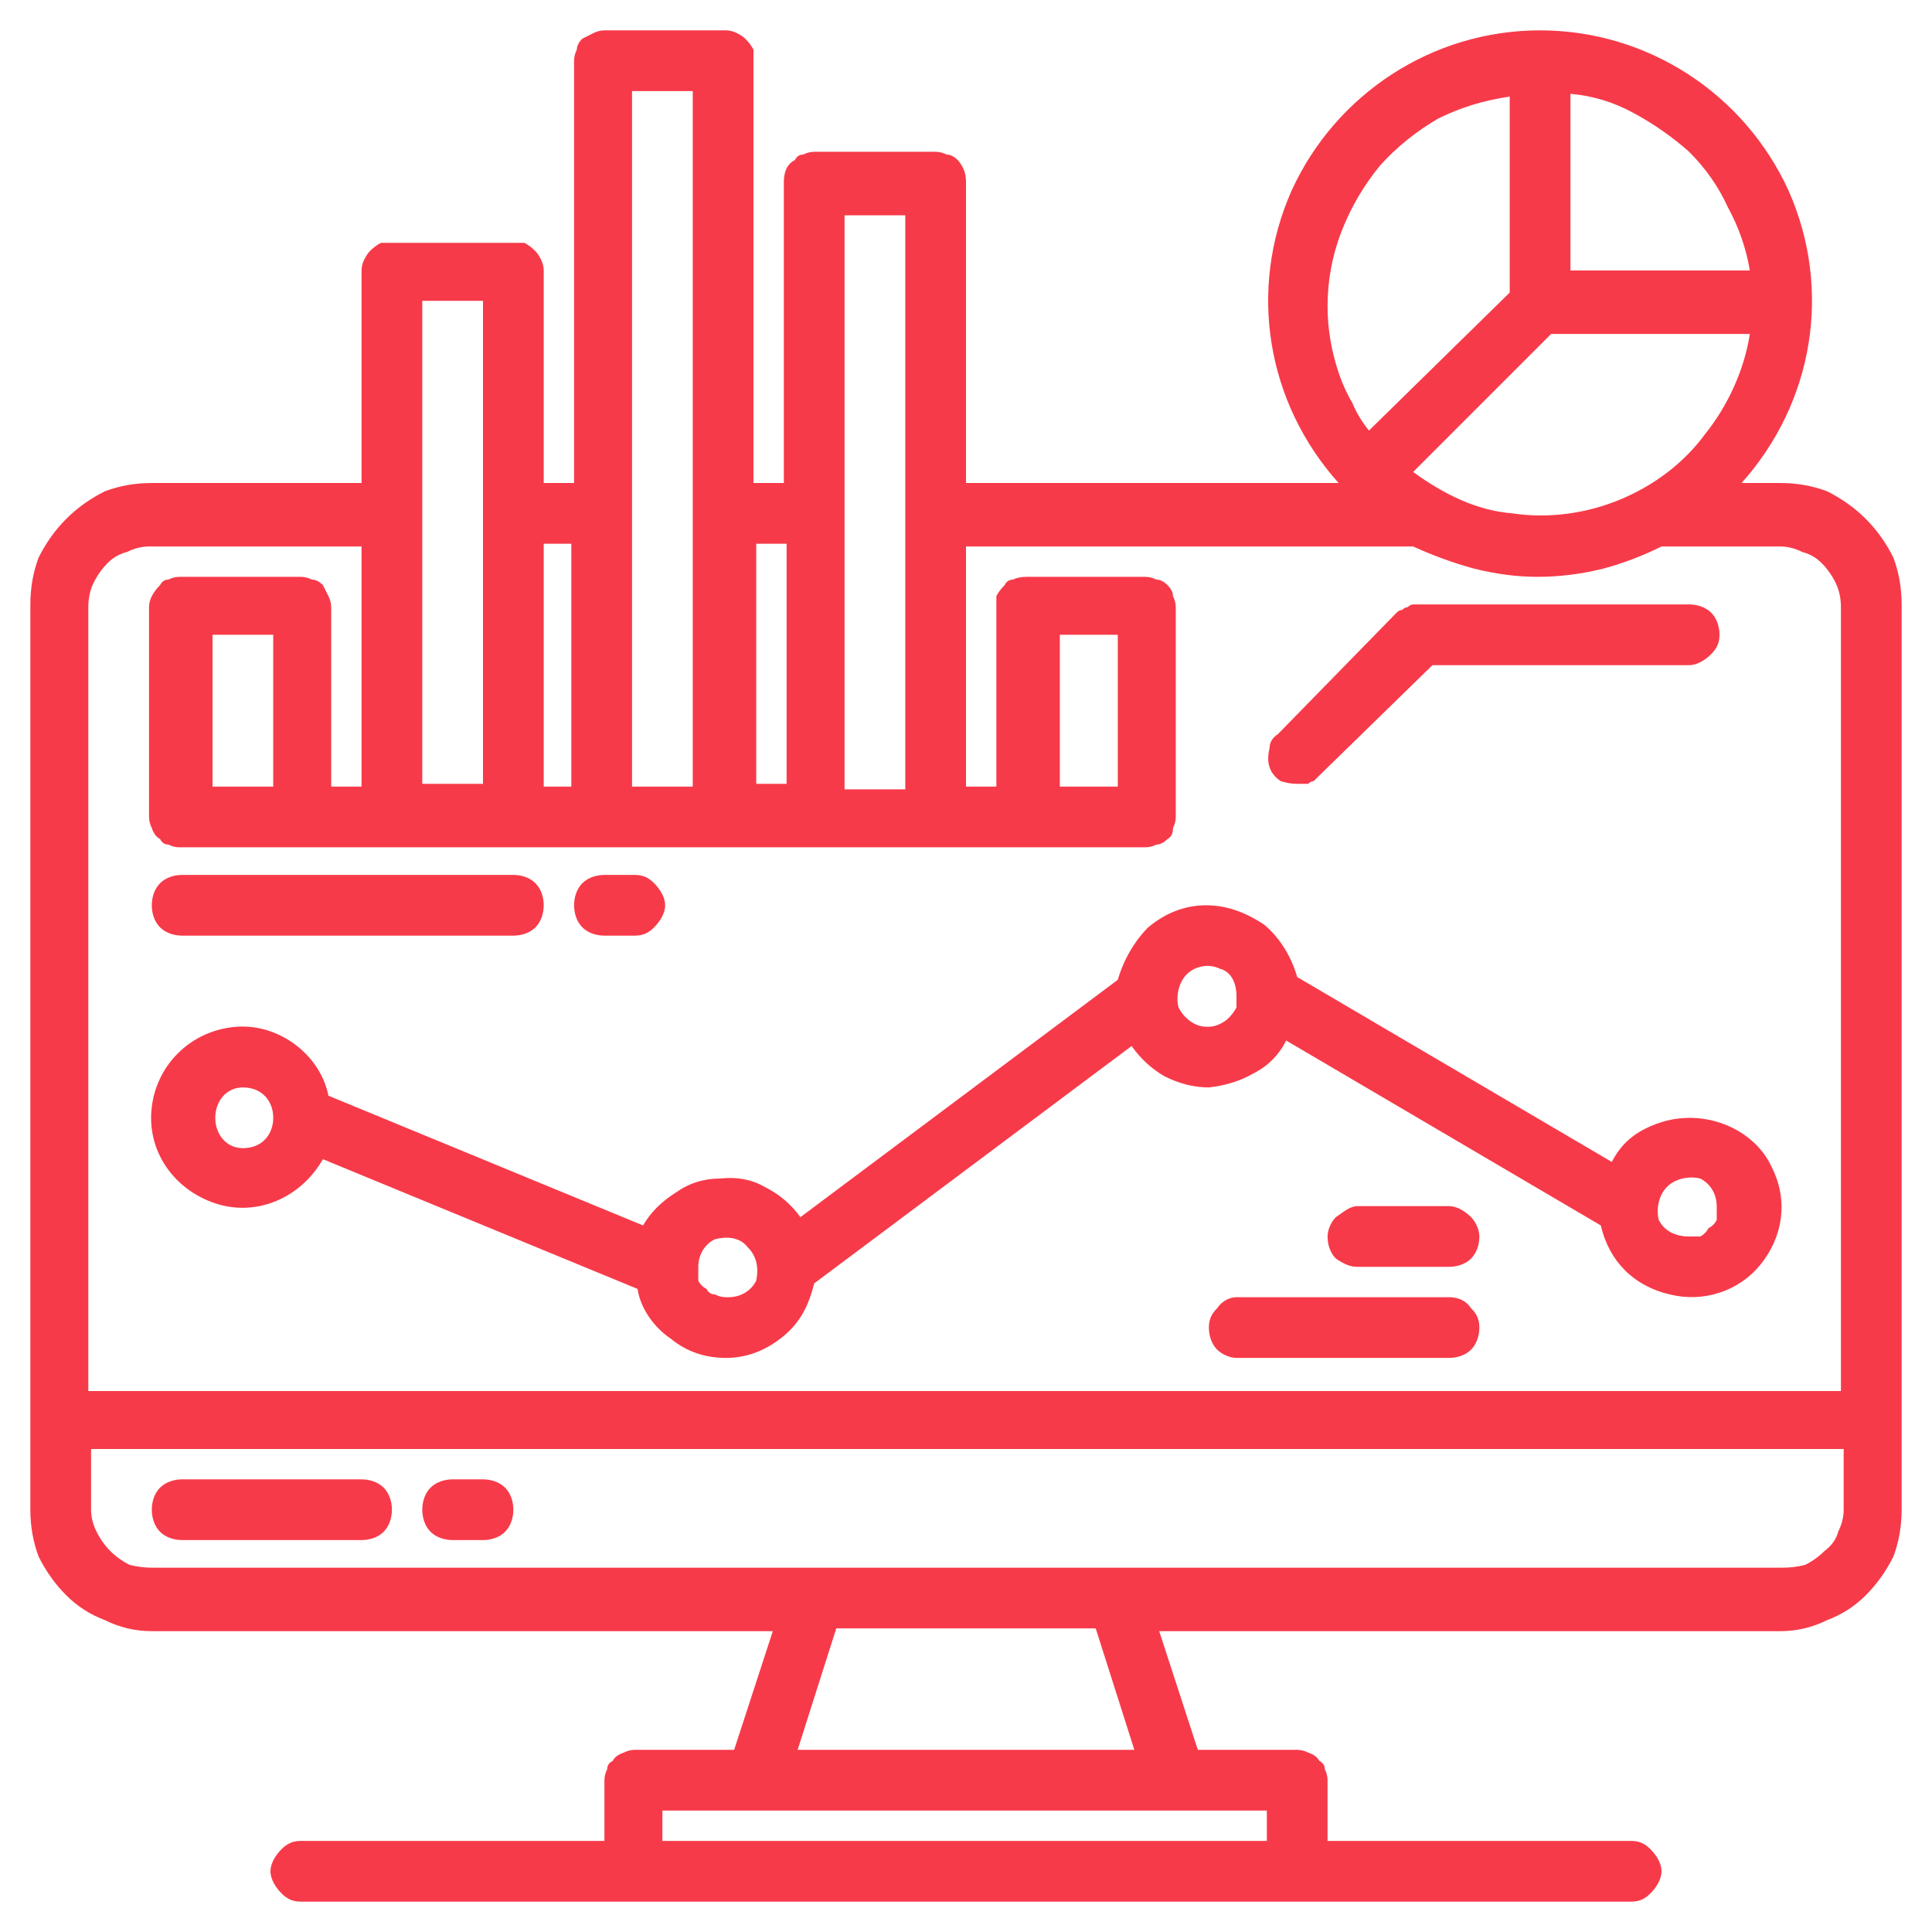
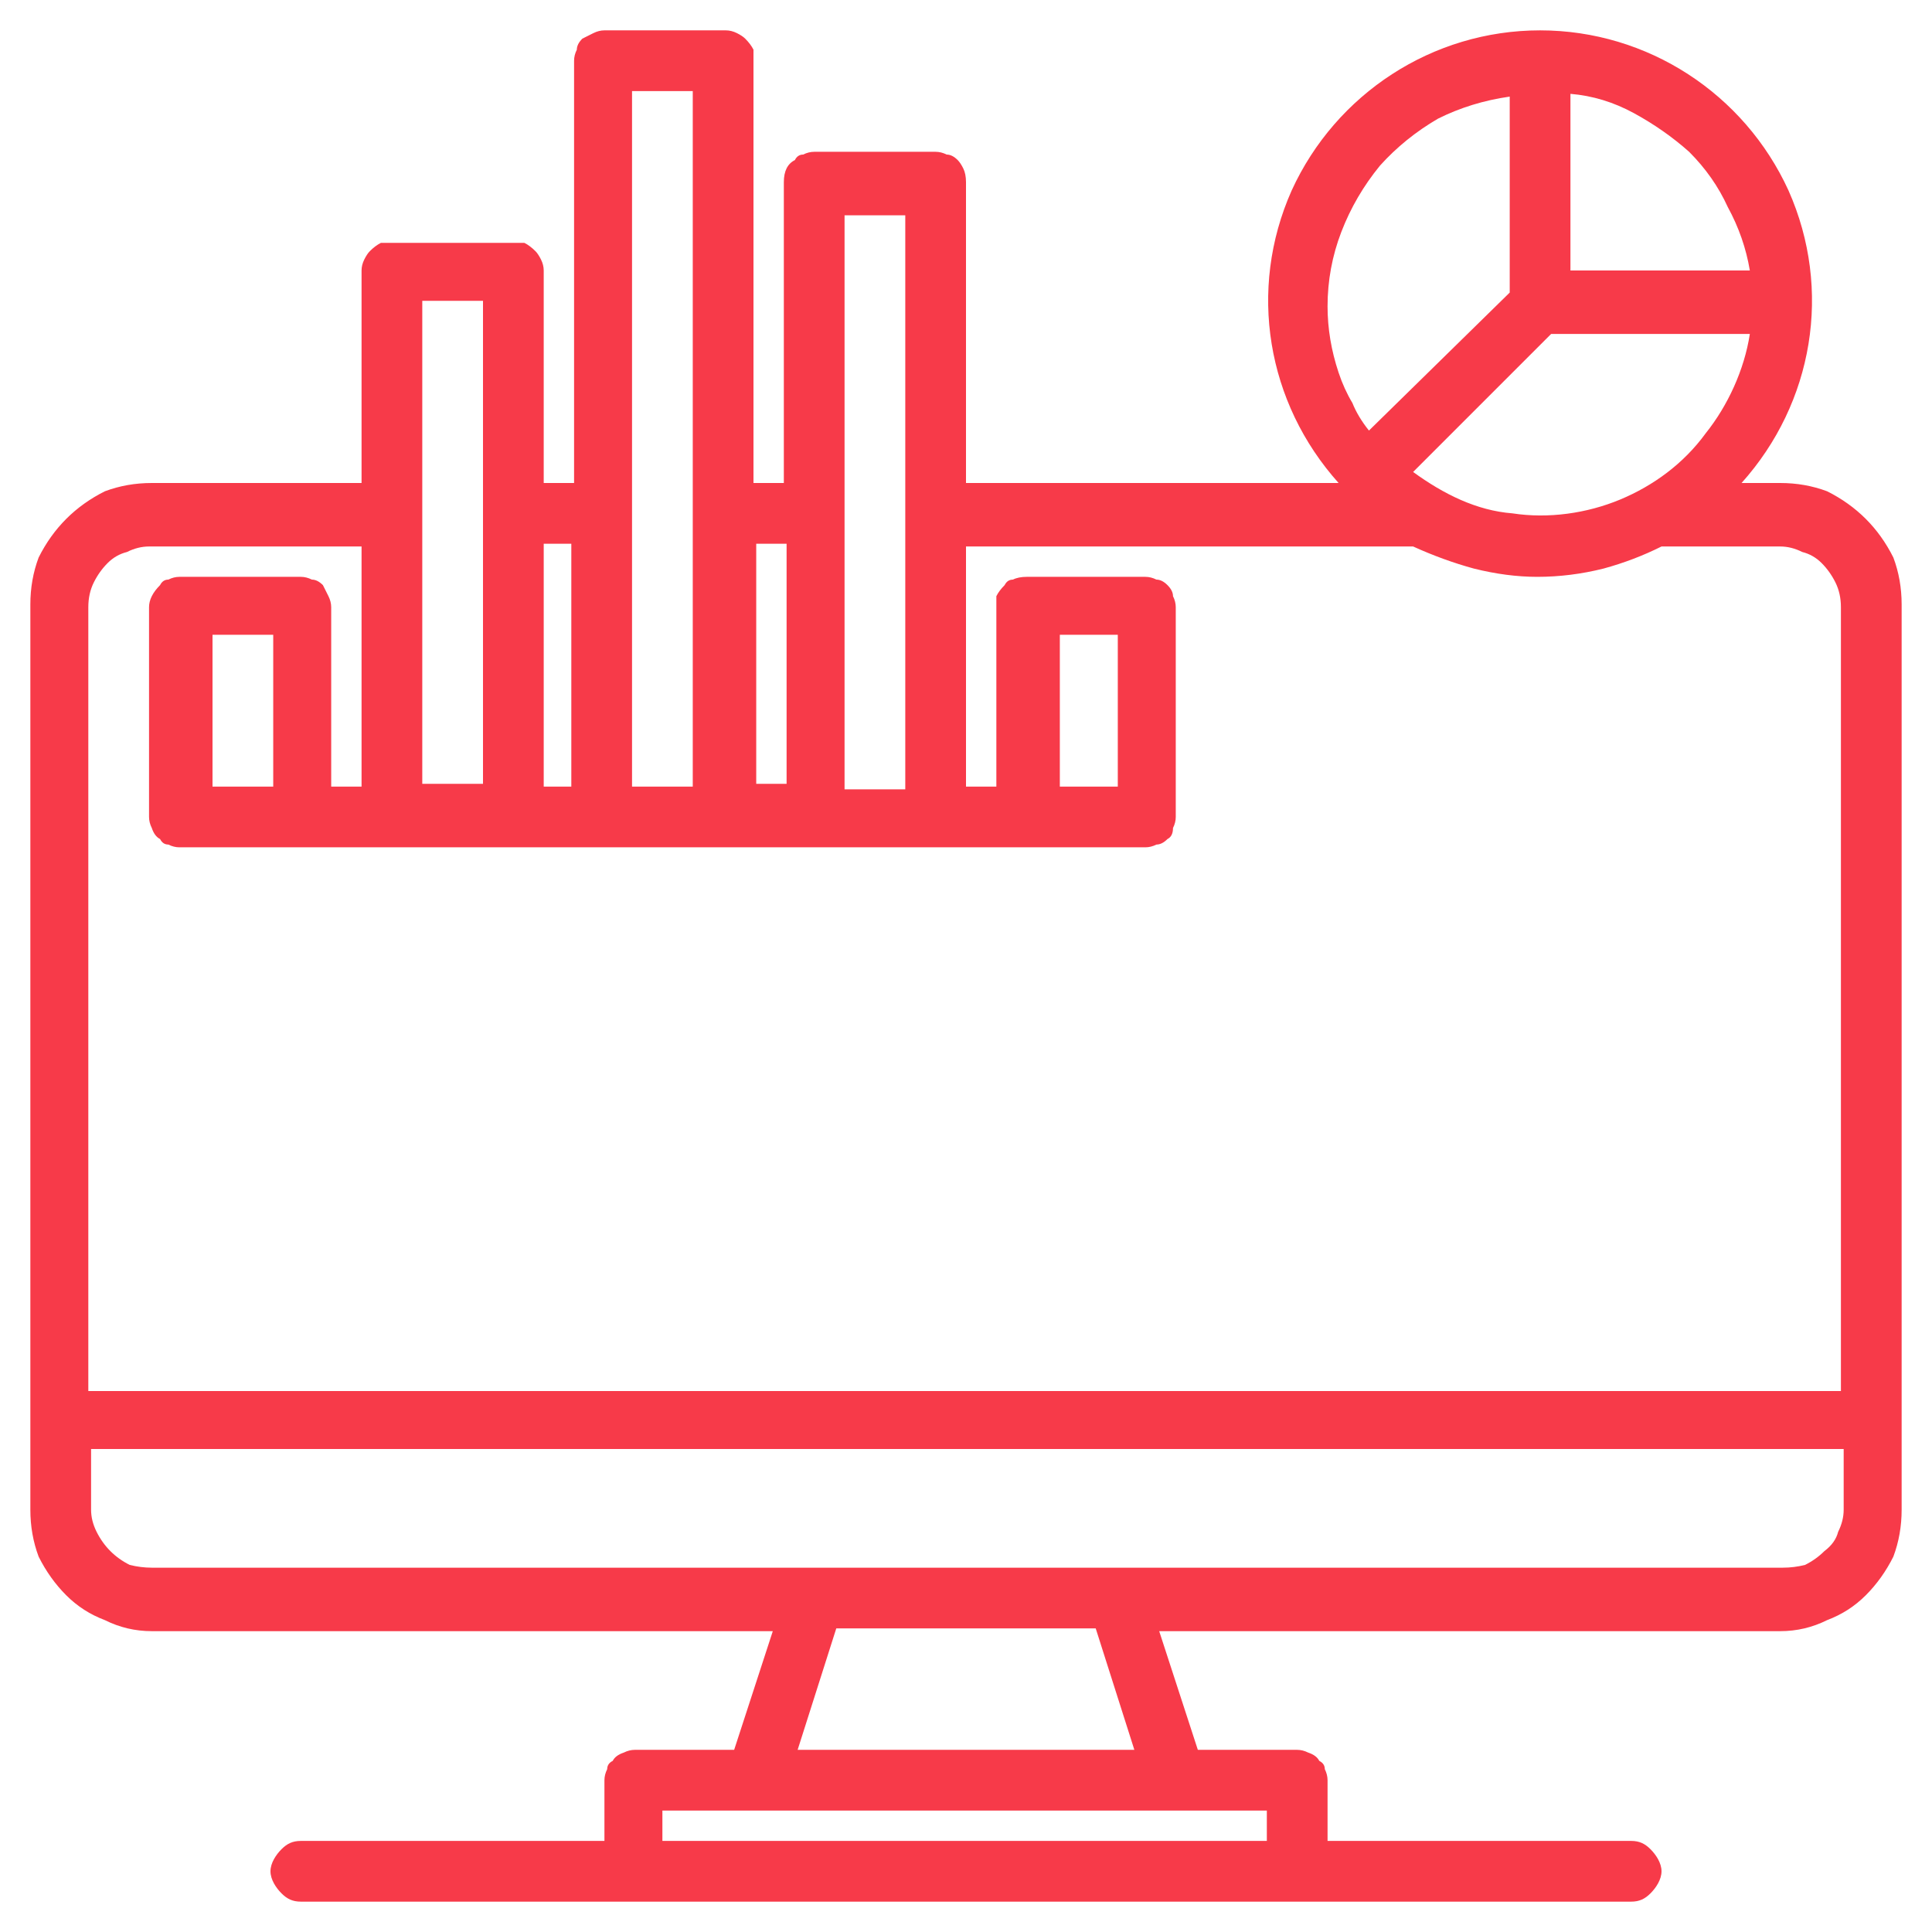
<svg xmlns="http://www.w3.org/2000/svg" version="1.2" viewBox="0 0 70 70" width="70" height="70">
  <style>.a{fill:#f73a49}</style>
  <path class="a" d="m64.5 17.5h-1.4c2.6-2.9 3.3-7 1.7-10.6-1.6-3.5-5.1-5.8-9-5.8-3.9 0-7.4 2.3-9 5.8-1.6 3.6-0.9 7.7 1.7 10.6h-13.5v-10.9q0-0.3-0.1-0.5-0.1-0.2-0.2-0.3-0.2-0.2-0.4-0.2-0.2-0.1-0.4-0.1h-4.4q-0.2 0-0.4 0.1-0.2 0-0.3 0.2-0.2 0.1-0.3 0.3-0.1 0.2-0.1 0.5v10.9h-1.1v-15.3q0-0.2 0-0.4-0.1-0.2-0.3-0.4-0.1-0.1-0.3-0.2-0.2-0.1-0.4-0.1h-4.4q-0.2 0-0.4 0.1-0.2 0.1-0.4 0.2-0.2 0.2-0.2 0.4-0.1 0.2-0.1 0.4v15.3h-1.1v-7.7q0-0.2-0.1-0.4-0.1-0.2-0.2-0.3-0.2-0.2-0.4-0.3-0.2 0-0.4 0h-4.4q-0.2 0-0.4 0-0.2 0.1-0.4 0.3-0.1 0.1-0.2 0.3-0.1 0.2-0.1 0.4v7.7h-7.6q-0.9 0-1.7 0.3-0.8 0.4-1.4 1-0.6 0.6-1 1.4-0.3 0.8-0.3 1.7v32.8q0 0.9 0.3 1.7 0.4 0.8 1 1.4 0.6 0.6 1.4 0.9 0.8 0.4 1.7 0.4h22.5l-1.4 4.3h-3.6q-0.2 0-0.4 0.1-0.3 0.1-0.4 0.3-0.2 0.1-0.2 0.3-0.1 0.2-0.1 0.4v2.2h-11c-0.3 0-0.5 0.1-0.7 0.3-0.2 0.2-0.4 0.5-0.4 0.8 0 0.3 0.2 0.6 0.4 0.8 0.2 0.2 0.4 0.3 0.7 0.3h48.2c0.3 0 0.5-0.1 0.7-0.3 0.2-0.2 0.4-0.5 0.4-0.8 0-0.3-0.2-0.6-0.4-0.8-0.2-0.2-0.4-0.3-0.7-0.3h-11v-2.2q0-0.2-0.1-0.4 0-0.2-0.2-0.3-0.1-0.2-0.4-0.3-0.2-0.1-0.4-0.1h-3.6l-1.4-4.3h22.5q0.9 0 1.7-0.4 0.8-0.3 1.4-0.9 0.6-0.6 1-1.4 0.3-0.8 0.3-1.7v-32.8q0-0.9-0.3-1.7-0.4-0.8-1-1.4-0.6-0.6-1.4-1-0.8-0.3-1.7-0.3zm-7.6-14.1q1.2 0.1 2.3 0.7 1.1 0.6 2 1.4 0.9 0.9 1.4 2 0.6 1.1 0.8 2.3h-6.5zm-0.7 8.7h7.2c-0.2 1.3-0.8 2.6-1.6 3.6-0.8 1.1-1.9 1.9-3.1 2.4-1.2 0.5-2.6 0.7-3.9 0.5-1.3-0.1-2.5-0.7-3.6-1.5zm-8.1-1q0-1.4 0.5-2.7 0.5-1.3 1.4-2.4 0.9-1 2.1-1.7 1.2-0.6 2.6-0.8v7.1l-5.1 5q-0.4-0.5-0.6-1-0.3-0.5-0.5-1.1-0.2-0.6-0.3-1.2-0.1-0.6-0.1-1.2zm-17.5-3.3h2.2v20.8h-2.2zm36.1 42.6h-63.5v-28.4q0-0.5 0.2-0.9 0.2-0.4 0.5-0.7 0.3-0.3 0.7-0.4 0.4-0.2 0.8-0.2h7.7v8.7h-1.1v-6.5q0-0.2-0.1-0.4-0.1-0.2-0.2-0.4-0.2-0.2-0.4-0.2-0.2-0.1-0.4-0.1h-4.4q-0.2 0-0.4 0.1-0.2 0-0.3 0.2-0.2 0.2-0.3 0.4-0.1 0.2-0.1 0.4v7.6q0 0.2 0.1 0.4 0.1 0.3 0.3 0.4 0.1 0.2 0.3 0.2 0.2 0.1 0.4 0.1h35q0.2 0 0.4-0.1 0.2 0 0.4-0.2 0.2-0.1 0.2-0.4 0.1-0.2 0.1-0.4v-7.6q0-0.2-0.1-0.4 0-0.2-0.2-0.4-0.2-0.2-0.4-0.2-0.2-0.1-0.4-0.1h-4.3q-0.3 0-0.5 0.1-0.2 0-0.3 0.2-0.2 0.2-0.3 0.4 0 0.2 0 0.4v6.5h-1.1v-8.7h16.2q1.1 0.5 2.2 0.8 1.2 0.3 2.3 0.3 1.2 0 2.4-0.3 1.1-0.3 2.1-0.8h4.3q0.4 0 0.8 0.2 0.4 0.1 0.7 0.4 0.3 0.3 0.5 0.7 0.2 0.4 0.2 0.9zm-43.8-47.1h2.2v25.2h-2.2zm-3.2 16.4h1v8.8h-1zm-4.4-8.8h2.2v17.5h-2.2zm30.6 54.7v1.1h-21.9v-1.1zm-17-2.2l1.4-4.4h9.4l1.4 4.4zm37.9-8.7q0 0.4-0.2 0.8-0.1 0.4-0.5 0.7-0.3 0.3-0.7 0.5-0.4 0.1-0.8 0.1h-59.1q-0.4 0-0.8-0.1-0.4-0.2-0.7-0.5-0.3-0.3-0.5-0.7-0.2-0.4-0.2-0.8v-2.2h63.5zm-39.4-35h1.1v8.7h-1.1zm-17.5 3.3v5.5h-2.2v-5.5zm28.5 5.5v-5.5h2.1v5.5z" />
-   <path class="a" d="m13.1 53.6h-6.5c-0.3 0-0.6 0.1-0.8 0.3-0.2 0.2-0.3 0.5-0.3 0.8 0 0.3 0.1 0.6 0.3 0.8 0.2 0.2 0.5 0.3 0.8 0.3h6.5c0.3 0 0.6-0.1 0.8-0.3 0.2-0.2 0.3-0.5 0.3-0.8 0-0.3-0.1-0.6-0.3-0.8-0.2-0.2-0.5-0.3-0.8-0.3zm4.4 0h-1.1c-0.3 0-0.6 0.1-0.8 0.3-0.2 0.2-0.3 0.5-0.3 0.8 0 0.3 0.1 0.6 0.3 0.8 0.2 0.2 0.5 0.3 0.8 0.3h1.1c0.3 0 0.6-0.1 0.8-0.3 0.2-0.2 0.3-0.5 0.3-0.8 0-0.3-0.1-0.6-0.3-0.8-0.2-0.2-0.5-0.3-0.8-0.3zm29.5-25.2q0.1 0 0.2 0 0.2 0 0.2 0 0.1-0.1 0.2-0.1 0.1-0.1 0.2-0.2l4.1-4h9.3c0.3 0 0.6-0.2 0.8-0.4 0.2-0.2 0.3-0.4 0.3-0.7 0-0.3-0.1-0.6-0.3-0.8-0.2-0.2-0.5-0.3-0.8-0.3h-9.8q-0.1 0-0.2 0-0.1 0-0.2 0.1-0.1 0-0.2 0.1-0.1 0-0.2 0.1l-4.3 4.4q-0.3 0.2-0.3 0.5-0.1 0.4 0 0.7 0.1 0.3 0.4 0.5 0.3 0.1 0.6 0.1zm14.3 12.1q-0.5 0-0.9 0.1-0.4 0.1-0.8 0.3-0.4 0.2-0.7 0.5-0.3 0.3-0.5 0.7l-11.4-6.7c-0.2-0.7-0.6-1.4-1.2-1.9-0.6-0.4-1.3-0.7-2.1-0.7-0.8 0-1.5 0.3-2.1 0.8-0.5 0.5-0.9 1.2-1.1 1.9l-11.5 8.6q-0.5-0.7-1.3-1.1-0.7-0.4-1.6-0.3-0.9 0-1.6 0.5-0.8 0.5-1.2 1.2l-11.4-4.7c-0.3-1.5-1.8-2.6-3.3-2.5-1.6 0.1-2.9 1.3-3.1 2.9-0.2 1.6 0.8 3 2.3 3.5 1.5 0.5 3.1-0.2 3.9-1.6l11.4 4.7c0.1 0.7 0.6 1.4 1.2 1.8 0.6 0.5 1.3 0.7 2 0.7 0.8 0 1.5-0.3 2.1-0.8 0.6-0.5 0.9-1.1 1.1-1.9l11.5-8.6q0.5 0.7 1.2 1.1 0.8 0.4 1.6 0.4 0.9-0.1 1.6-0.5 0.8-0.4 1.2-1.2l11.4 6.7c0.3 1.3 1.2 2.2 2.5 2.5 1.2 0.3 2.5-0.1 3.3-1.1 0.8-1 1-2.3 0.4-3.5-0.5-1.1-1.7-1.8-3-1.8zm-51.4 0c0 0.6-0.4 1.1-1.1 1.1-0.6 0-1-0.5-1-1.1 0-0.6 0.4-1.1 1-1.1 0.7 0 1.1 0.5 1.1 1.1zm16.4 6.5q-0.2 0-0.4-0.1-0.2 0-0.3-0.2-0.2-0.1-0.3-0.3 0-0.3 0-0.5c0-0.4 0.2-0.8 0.6-1 0.4-0.1 0.9-0.1 1.2 0.3 0.3 0.3 0.4 0.7 0.3 1.2-0.2 0.4-0.6 0.6-1 0.6zm17.4-9.8c-0.4 0-0.8-0.3-1-0.7-0.1-0.4 0-0.9 0.3-1.2 0.3-0.3 0.8-0.4 1.2-0.2 0.4 0.1 0.6 0.5 0.6 1q0 0.2 0 0.4-0.1 0.2-0.3 0.4-0.1 0.1-0.3 0.2-0.2 0.1-0.4 0.1zm17.5 7.6c-0.5 0-0.9-0.2-1.1-0.6-0.1-0.4 0-0.9 0.3-1.2 0.3-0.3 0.8-0.4 1.2-0.3 0.4 0.2 0.6 0.6 0.6 1q0 0.3 0 0.5-0.1 0.2-0.3 0.3-0.1 0.2-0.3 0.3-0.2 0-0.4 0z" />
-   <path class="a" d="m52.5 47h-7.7c-0.2 0-0.5 0.1-0.7 0.4-0.2 0.2-0.3 0.4-0.3 0.7 0 0.3 0.1 0.6 0.3 0.8 0.2 0.2 0.5 0.3 0.7 0.3h7.7c0.3 0 0.6-0.1 0.8-0.3 0.2-0.2 0.3-0.5 0.3-0.8 0-0.3-0.1-0.5-0.3-0.7-0.2-0.3-0.5-0.4-0.8-0.4zm0-3.3h-3.3c-0.3 0-0.5 0.2-0.8 0.4-0.2 0.2-0.3 0.5-0.3 0.7 0 0.3 0.1 0.6 0.3 0.8 0.3 0.2 0.5 0.3 0.8 0.3h3.3c0.3 0 0.6-0.1 0.8-0.3 0.2-0.2 0.3-0.5 0.3-0.8 0-0.2-0.1-0.5-0.3-0.7-0.2-0.2-0.5-0.4-0.8-0.4zm-45.9-9.8h12c0.3 0 0.6-0.1 0.8-0.3 0.2-0.2 0.3-0.5 0.3-0.8 0-0.3-0.1-0.6-0.3-0.8-0.2-0.2-0.5-0.3-0.8-0.3h-12c-0.3 0-0.6 0.1-0.8 0.3-0.2 0.2-0.3 0.5-0.3 0.8 0 0.3 0.1 0.6 0.3 0.8 0.2 0.2 0.5 0.3 0.8 0.3zm15.3 0h1.1c0.3 0 0.5-0.1 0.7-0.3 0.2-0.2 0.4-0.5 0.4-0.8 0-0.3-0.2-0.6-0.4-0.8-0.2-0.2-0.4-0.3-0.7-0.3h-1.1c-0.3 0-0.6 0.1-0.8 0.3-0.2 0.2-0.3 0.5-0.3 0.8 0 0.3 0.1 0.6 0.3 0.8 0.2 0.2 0.5 0.3 0.8 0.3z" />
</svg>